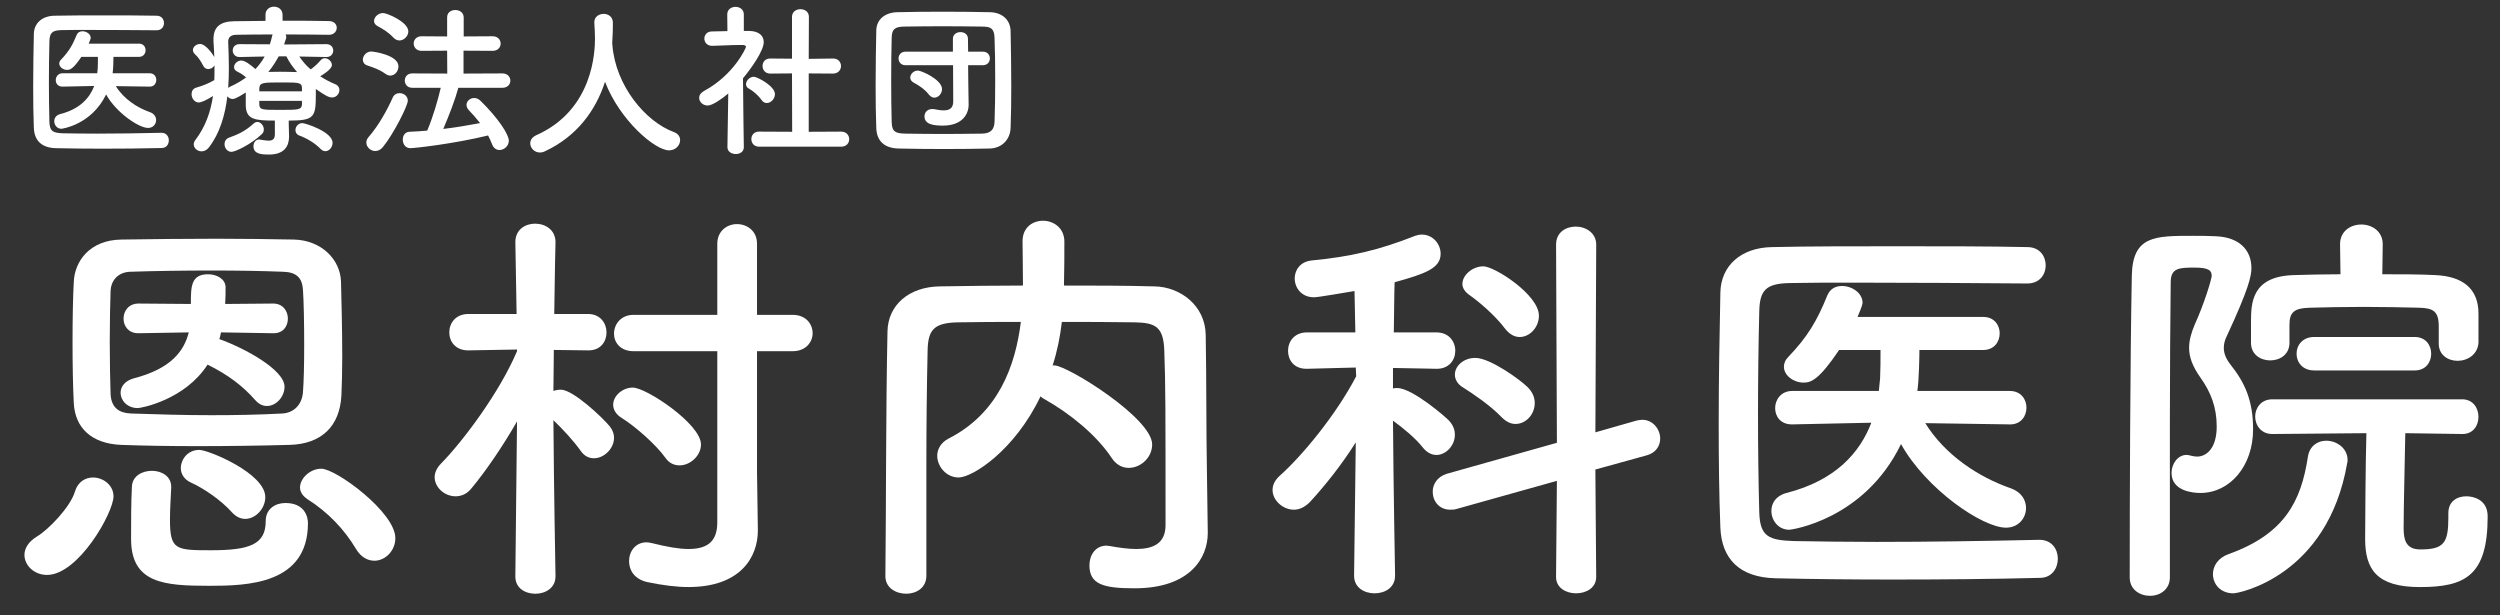
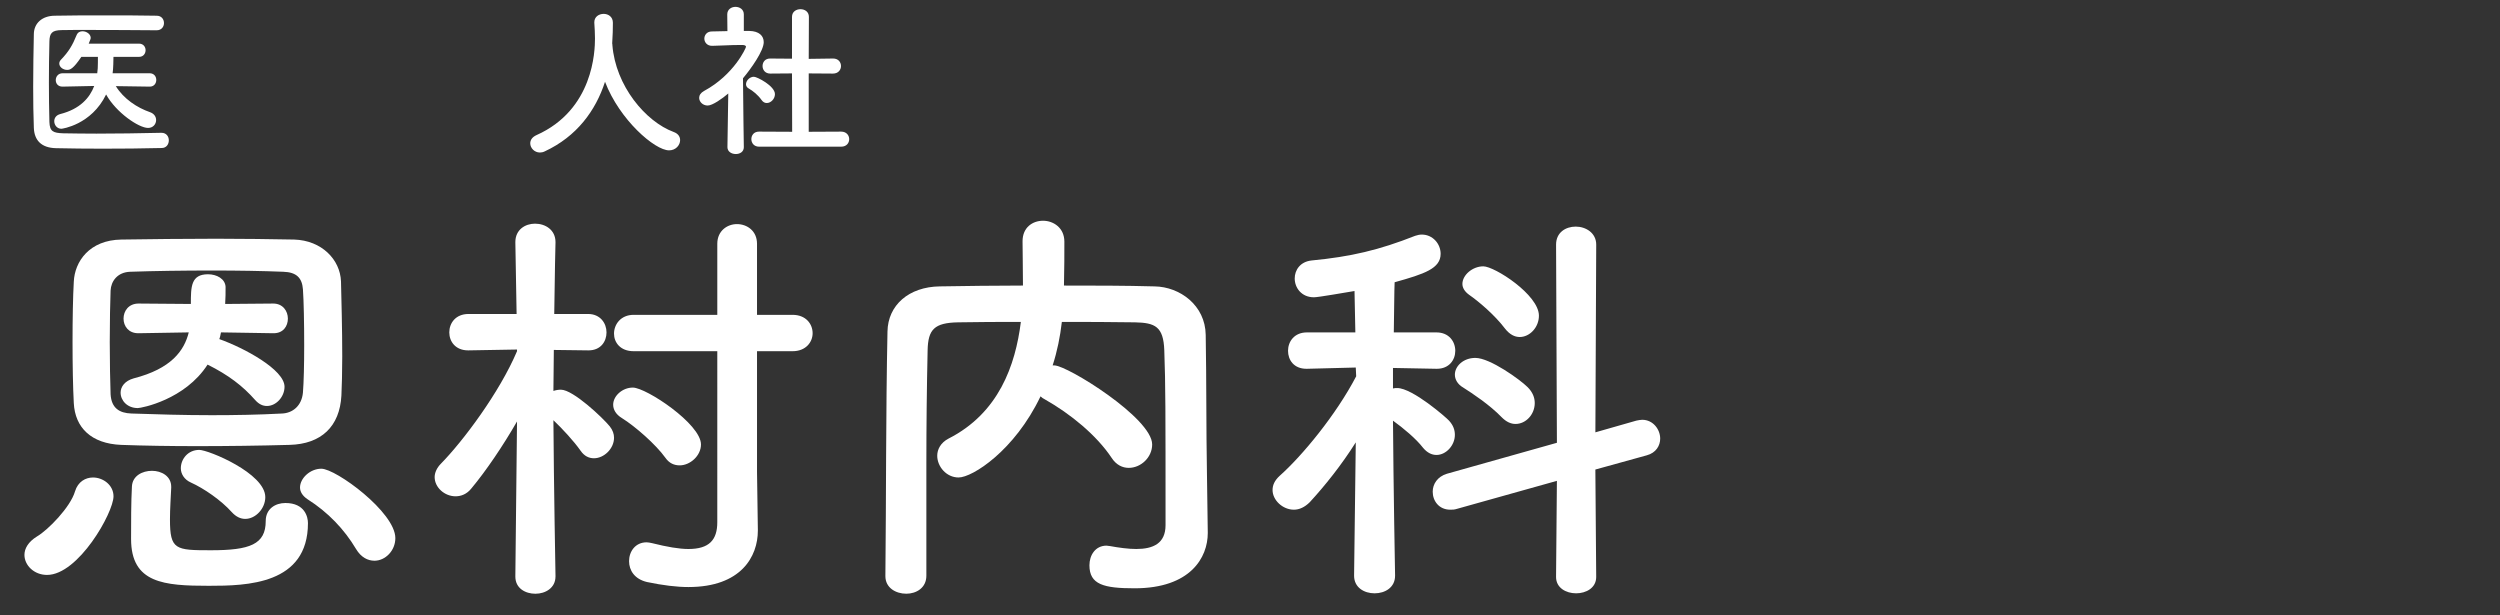
<svg xmlns="http://www.w3.org/2000/svg" version="1.1" id="レイヤー_1" x="0px" y="0px" width="260px" height="64px" viewBox="0 0 260 64" enable-background="new 0 0 260 64" xml:space="preserve">
  <rect x="0" y="0" width="260" height="64" fill="#333333" stroke="none" />
  <g>
    <path fill="#FFFFFF" d="M2.542,57.705c0-0.652,0.391-1.35,1.305-1.914c1.13-0.652,3.479-3.044,3.957-4.695   c0.305-1,1.087-1.437,1.87-1.437c1.043,0,2.131,0.782,2.131,1.957c0,1.696-3.653,8.176-6.915,8.176   C3.542,59.792,2.542,58.792,2.542,57.705z M30.113,46.268c-3.218,0.088-6.479,0.131-9.61,0.131c-2.783,0-5.479-0.043-7.915-0.131   c-3.087-0.131-4.784-1.783-4.914-4.349c-0.087-1.608-0.13-4.001-0.13-6.349c0-2.394,0.043-4.741,0.13-6.263   c0.087-2.087,1.609-4.349,4.958-4.393c3.044-0.043,6.48-0.087,9.872-0.087c2.827,0,5.61,0.043,8.089,0.087   c2.87,0.087,4.784,2.087,4.871,4.349c0.043,1.739,0.13,5,0.13,7.828c0,1.609-0.043,3.044-0.087,4.044   C35.332,44.354,33.418,46.182,30.113,46.268z M31.636,35.918c0-2.262-0.044-4.61-0.131-5.828c-0.087-1.174-0.652-1.783-2.044-1.827   c-2.174-0.087-4.74-0.13-7.349-0.13c-3,0-6.045,0.043-8.567,0.13c-1.348,0.043-2,1-2.044,1.957   c-0.044,1.174-0.087,3.262-0.087,5.35c0,2.087,0.043,4.174,0.087,5.436c0.087,1.436,0.913,1.957,2.174,2   c2.609,0.087,5.436,0.174,8.35,0.174c2.392,0,4.871-0.043,7.306-0.174c1.087-0.043,2.044-0.781,2.174-2.174   C31.592,39.788,31.636,37.874,31.636,35.918z M28.417,34.656l-5.436-0.088c-0.043,0.219-0.087,0.479-0.174,0.697   c2.565,0.912,6.784,3.174,6.784,4.957c0,1.043-0.87,2-1.827,2c-0.435,0-0.826-0.175-1.218-0.609   c-1.305-1.479-2.783-2.608-4.958-3.695c-2.348,3.652-6.871,4.521-7.262,4.521c-1.087,0-1.783-0.781-1.783-1.607   c0-0.609,0.435-1.219,1.348-1.479c3.914-1.002,5.262-2.871,5.74-4.785l-5.218,0.088H14.37c-1,0-1.522-0.739-1.522-1.521   c0-0.783,0.522-1.566,1.566-1.566l5.436,0.043c0-1.783,0-3.088,1.783-3.088c0.913,0,1.783,0.479,1.827,1.305   c0,0.609,0,1.174-0.043,1.783l5.001-0.043c1,0,1.522,0.783,1.522,1.566c0,0.782-0.479,1.521-1.479,1.521H28.417z M17.807,50.703   c-0.043,1-0.131,2.218-0.131,3.306c0,3.175,0.565,3.218,4.262,3.218c4.044,0,5.697-0.608,5.697-3.043c0-1.263,1-1.871,2.044-1.871   c2.044,0,2.348,1.479,2.348,2.088c0,6.393-6.349,6.522-10.307,6.522c-4.653,0-8.088-0.261-8.088-4.87c0-1.652,0-3.871,0.087-5.437   c0.043-1.132,1.087-1.652,2.087-1.652s2,0.565,2,1.652C17.807,50.616,17.807,50.66,17.807,50.703z M24.112,53.27   c-1.131-1.262-2.914-2.479-4.262-3.088c-0.696-0.305-1.044-0.912-1.044-1.479c0-0.957,0.739-1.914,1.914-1.914   c0.957,0,6.871,2.436,6.871,4.914c0,1.175-1,2.262-2.087,2.262C25.025,53.965,24.547,53.747,24.112,53.27z M37.028,57.096   c-1.217-2.044-2.914-3.826-5.044-5.175c-0.522-0.348-0.783-0.782-0.783-1.218c0-0.957,1.043-1.957,2.218-1.957   c1.522,0,7.697,4.523,7.697,7.219c0,1.305-1.043,2.35-2.174,2.35C38.246,58.312,37.55,57.966,37.028,57.096z" />
    <path fill="#FFFFFF" d="M57.77,59.966c0,1.175-1.044,1.783-2.087,1.783c-1.044,0-2.087-0.565-2.087-1.783v-0.043l0.174-16.091   c-1.479,2.566-3.218,5.132-4.74,6.958c-0.479,0.608-1.087,0.826-1.652,0.826c-1.131,0-2.175-0.913-2.175-2   c0-0.435,0.218-0.957,0.652-1.392c2.305-2.35,6.088-7.394,7.915-11.699v-0.174l-5.044,0.088h-0.043   c-1.305,0-1.957-0.914-1.957-1.871c0-0.955,0.652-1.914,2-1.914h5.001l-0.13-7.436v-0.043c0-1.305,1.043-1.914,2.044-1.914   c1.087,0,2.131,0.652,2.131,1.914v0.043c0,0-0.087,3.479-0.131,7.436h3.522c1.261,0,1.914,0.959,1.914,1.914   c0,0.957-0.609,1.871-1.87,1.871h-0.044l-3.566-0.045c0,1.566-0.043,3.045-0.043,4.263c0.261-0.087,0.522-0.13,0.783-0.13   c1.261,0,4.349,2.912,5.088,3.826c0.304,0.392,0.435,0.783,0.435,1.174c0,1.132-1.043,2.132-2.087,2.132   c-0.521,0-1-0.218-1.392-0.783c-0.696-1-1.913-2.306-2.827-3.174c0.043,6.739,0.218,16.221,0.218,16.221v0.043H57.77z    M70.685,48.398c-0.565,0-1.087-0.219-1.479-0.783c-1-1.393-3.131-3.262-4.523-4.131c-0.652-0.393-0.913-0.914-0.913-1.393   c0-0.912,0.957-1.783,2.044-1.783c1.392,0,7.088,3.783,7.088,5.914C72.903,47.398,71.772,48.398,70.685,48.398z M74.599,36.525   h-8.698c-1.392,0-2.044-0.912-2.044-1.826c0-0.956,0.696-1.956,2.044-1.956h8.698V25.35c0-1.348,1.043-2.044,2.044-2.044   c1.043,0,2.087,0.696,2.087,2.044v7.393h3.696c1.392,0,2.087,0.956,2.087,1.913c0,0.914-0.696,1.869-2.087,1.869H78.73v12.568   l0.087,6.002c0,0.043,0,0.043,0,0.086c0,2.696-1.74,5.871-7.219,5.871c-1.217,0-2.652-0.175-4.305-0.521   c-1.305-0.305-1.87-1.219-1.87-2.174c0-1.002,0.652-1.957,1.826-1.957c0.174,0,0.348,0.043,0.565,0.086   c1.565,0.393,2.827,0.609,3.783,0.609c2.175,0,3.001-0.957,3.001-2.783L74.599,36.525L74.599,36.525z" />
    <path fill="#FFFFFF" d="M125.608,55.355c0,0.045,0,0.045,0,0.088c0,2.521-1.783,5.74-7.61,5.74c-3.218,0-4.697-0.393-4.697-2.393   c0-1.044,0.609-2.044,1.783-2.044c0.087,0,0.218,0.044,0.348,0.044c0.957,0.174,1.914,0.305,2.74,0.305   c1.739,0,3.044-0.566,3.044-2.479c0-12.046,0-14.524-0.13-18.179c-0.087-2.479-0.957-2.869-3.044-2.914   c-2.566-0.043-5.088-0.043-7.61-0.043c-0.174,1.521-0.479,3.045-0.957,4.522c0.087,0,0.131,0,0.174,0   c1.348,0,10.176,5.479,10.176,8.22c0,1.348-1.174,2.436-2.435,2.436c-0.652,0-1.305-0.305-1.783-1.044   c-1.565-2.349-4.262-4.565-6.958-6.089c-0.174-0.086-0.304-0.174-0.435-0.305c-2.696,5.653-7.089,8.438-8.524,8.438   c-1.261,0-2.218-1.131-2.218-2.262c0-0.651,0.348-1.349,1.174-1.782c5.218-2.652,6.958-7.61,7.523-12.134   c-2.218,0-4.393,0-6.523,0.043c-2.479,0.045-3.131,0.74-3.174,2.914c-0.087,3.914-0.13,7.828-0.13,11.742   c0,11.697,0,11.697,0,11.697c0,1.262-1.044,1.87-2.088,1.87c-1.087,0-2.174-0.608-2.174-1.826v-0.044   c0.087-8.001,0.043-16.916,0.218-25.396c0.043-2.739,2.218-4.652,5.436-4.696c2.827-0.043,5.697-0.087,8.654-0.087   c0-1.739-0.043-3.566-0.043-4.609c0-1.435,1.043-2.131,2.131-2.131c1.087,0,2.218,0.74,2.218,2.175c0,1.13,0,2.957-0.043,4.566   c3.131,0,6.306,0,9.437,0.087c2.609,0.043,5.262,1.957,5.305,5.044c0.087,4.871,0.043,9.61,0.13,14.481L125.608,55.355z" />
    <path fill="#FFFFFF" d="M145.088,59.879c0,1.219-1.044,1.827-2.131,1.827c-1.088,0-2.131-0.608-2.131-1.827v-0.043L141,46.007   c-1.479,2.349-3.218,4.522-4.783,6.22c-0.521,0.521-1.088,0.781-1.652,0.781c-1.174,0-2.219-1-2.219-2.044   c0-0.521,0.219-1,0.74-1.479c2.348-2.086,5.87-6.349,7.957-10.35L141,38.223l-5.088,0.131h-0.043c-1.305,0-1.914-0.914-1.914-1.871   c0-0.955,0.652-1.912,1.957-1.912h5.045l-0.088-4.305c-0.826,0.13-3.739,0.652-4.219,0.652c-1.305,0-2-1-2-1.957   c0-0.87,0.565-1.739,1.74-1.87c4.088-0.391,7.045-1.087,10.784-2.565c0.261-0.087,0.478-0.13,0.695-0.13   c1.131,0,1.957,0.957,1.957,2c0,1.522-1.652,2.087-4.784,2.958c-0.043,0.913-0.043,2.87-0.087,5.217h4.437   c1.306,0,1.957,0.957,1.957,1.914s-0.651,1.869-1.914,1.869h-0.043l-4.522-0.086v2.131c0.174-0.043,0.305-0.043,0.437-0.043   c1.607,0,5.174,3.131,5.393,3.392c0.435,0.479,0.607,0.957,0.607,1.479c0,1.088-0.912,2.088-1.912,2.088   c-0.479,0-0.957-0.219-1.393-0.739c-0.738-0.957-2.044-2.044-3.132-2.827c0.044,6.566,0.218,16.091,0.218,16.091V59.879   L145.088,59.879z M161.918,50.008l-10.395,2.913c-0.262,0.087-0.479,0.087-0.695,0.087c-1.174,0-1.826-0.912-1.826-1.869   c0-0.783,0.479-1.565,1.479-1.869l11.438-3.22l-0.087-20.613c0-1.261,1-1.87,2.044-1.87c1.043,0,2.131,0.652,2.131,1.87   l-0.087,19.526l4.262-1.218c0.217-0.043,0.436-0.087,0.608-0.087c1.131,0,1.87,1,1.87,1.957c0,0.738-0.436,1.479-1.393,1.738   l-5.349,1.479l0.087,11.177c0,1.131-1.044,1.696-2.088,1.696s-2.087-0.565-2.087-1.696L161.918,50.008z M156.177,43.396   c-1.261-1.305-3.044-2.479-4-3.088c-0.608-0.348-0.87-0.869-0.87-1.348c0-0.87,0.87-1.738,2.131-1.738   c1.522,0,4.653,2.26,5.437,3.043c0.522,0.521,0.739,1.088,0.739,1.652c0,1.174-0.913,2.174-2,2.174   C157.134,44.093,156.654,43.876,156.177,43.396z M156.525,34.178c-1.088-1.435-2.74-2.826-3.74-3.521   c-0.479-0.348-0.695-0.74-0.695-1.131c0-0.913,1.043-1.827,2.174-1.827c1.174,0,5.784,2.958,5.784,5.132   c0,1.217-0.957,2.218-2.001,2.218C157.525,35.048,157.004,34.787,156.525,34.178z" />
-     <path fill="#FFFFFF" d="M212.1,56.141c1.305,0,1.914,1,1.914,1.955c0,1.002-0.609,2.002-1.869,2.002   c-5.133,0.131-10.264,0.174-15.353,0.174c-4.131,0-8.219-0.043-12.133-0.131c-3.783-0.088-5.609-2.045-5.74-5.263   c-0.131-3.262-0.174-6.958-0.174-10.785c0-4.651,0.087-9.394,0.174-13.655c0.044-2.783,2.131-4.697,5.394-4.74   c3.783-0.087,8.393-0.087,13.045-0.087c4.697,0,9.438,0,13.481,0.087c1.306,0,1.913,0.957,1.913,1.914   c0,0.913-0.607,1.87-1.913,1.87c-5.608-0.043-12.394-0.087-18.004-0.087c-2.522,0-4.827,0-6.696,0.043   c-2.479,0.043-3.132,0.739-3.175,2.957c-0.088,3.523-0.131,7.132-0.131,10.655c0,3.523,0.043,7.001,0.131,10.263   c0.087,2.479,0.956,2.871,3.609,2.957c2.608,0.045,5.522,0.088,8.61,0.088c5.306,0,11.133-0.088,16.873-0.217H212.1z    M209.014,44.137l-8.785-0.131c2.043,3.307,5.522,5.61,8.914,6.784c1.088,0.392,1.565,1.218,1.565,2.044   c0,1.044-0.782,2.044-2.087,2.044c-2.436,0-8.307-4.001-10.915-8.696c-3.827,7.914-11.481,8.914-11.61,8.914   c-1.176,0-1.871-1-1.871-1.957c0-0.783,0.436-1.564,1.565-1.869c5.132-1.306,7.653-4.219,8.828-7.307l-8.22,0.174h-0.043   c-1.174,0-1.739-0.826-1.739-1.695s0.608-1.783,1.782-1.783h9.002l0.131-1.305c0.044-0.869,0.044-1.914,0.044-2.957h-4.306   c-2.131,3.174-2.957,3.393-3.696,3.393c-1.044,0-2.044-0.739-2.044-1.652c0-0.349,0.13-0.695,0.479-1.044   c1.957-2.044,2.957-3.696,4.045-6.393c0.305-0.696,0.869-0.957,1.521-0.957c1.043,0,2.131,0.739,2.131,1.74   c0,0.087,0,0.261-0.521,1.479h13.09c1.131,0,1.695,0.87,1.695,1.696c0,0.869-0.564,1.738-1.695,1.738h-6.653   c0,0.522-0.044,3.22-0.218,4.263h9.611c1.174,0,1.738,0.87,1.738,1.739s-0.564,1.74-1.695,1.74h-0.043V44.137z" />
-     <path fill="#FFFFFF" d="M223.622,61.967c-1.087,0-2.131-0.652-2.131-1.914c0-7.914,0.043-22.222,0.218-31.396   c0.087-4.131,2.393-4.131,6.307-4.131c0.825,0,1.651,0,2.392,0.043c2.479,0.087,3.739,1.435,3.739,3.305   c0,0.826-0.262,2.131-2.565,7.088c-0.217,0.436-0.306,0.826-0.306,1.219c0,0.564,0.219,1.131,0.697,1.738   c1.521,1.913,2.348,3.783,2.348,6.74c0,3.783-2.393,6.609-5.479,6.609c-0.738,0-3.001-0.174-3.001-2.086   c0-0.957,0.652-1.871,1.565-1.871c0.174,0,0.305,0.043,0.479,0.088c0.219,0.043,0.393,0.086,0.608,0.086   c0.957,0,2.044-0.825,2.044-3.131c0-2-0.607-3.565-1.695-5.088c-0.826-1.175-1.175-2.132-1.175-3.088   c0-0.783,0.218-1.564,0.608-2.479c0.957-2.087,1.74-4.696,1.74-5c0-0.522-0.219-0.87-1.783-0.87c-1.608,0-2.479,0.043-2.479,1.522   c-0.044,4.043-0.087,9.174-0.087,14.568c0,13.567,0,15.481,0,16.134C225.666,61.314,224.622,61.967,223.622,61.967z    M230.146,59.705c0-0.826,0.521-1.696,1.651-2.087c5.827-2.089,7.522-5.522,8.22-10.091c0.174-1.174,1.043-1.694,1.914-1.694   c1.086,0,2.217,0.782,2.217,2c0,0.087,0,0.218-0.043,0.349c-2.045,11.741-11.264,13.524-11.828,13.524   C230.928,61.706,230.146,60.749,230.146,59.705z M253.629,35.7v-1.783c0-1.565-0.609-1.87-2.001-1.913   c-1.739-0.044-3.827-0.087-5.827-0.087c-2.044,0-4.044,0.043-5.609,0.087c-1.608,0.043-2.088,0.478-2.088,1.783v1.869   c0,1.218-1,1.826-2,1.826s-2-0.608-2-1.826c0-0.564,0-1.391,0-2.174c0-2,0.086-4.74,4.436-4.872   c1.521-0.043,3.175-0.087,4.871-0.087l-0.044-3.087v-0.043c0-1.348,1.087-2.044,2.218-2.044c1.088,0,2.218,0.696,2.218,2.044v0.043   l-0.043,3.087c1.913,0,3.827,0,5.522,0.087c2.826,0.13,4.479,1.392,4.479,4c0,3.043,0,3.043,0,3.043   c-0.087,1.219-1.131,1.871-2.175,1.871c-1,0-1.956-0.608-1.956-1.782V35.7L253.629,35.7z M254.629,53.355   c0-1.217,0.913-1.739,1.87-1.739c0.694,0,2.218,0.305,2.218,2.088c0,6.175-2.349,7.351-7.045,7.351   c-4.523,0-5.697-1.871-5.697-5.002c0-1.479,0.045-8.133,0.131-11.003l-9.785,0.087c-1.174,0-1.782-0.912-1.782-1.826   c0-0.869,0.608-1.783,1.782-1.783h19.744c1.131,0,1.695,0.914,1.695,1.826c0,0.914-0.564,1.783-1.652,1.783h-0.043l-5.914-0.087   c-0.043,2.609-0.174,7.697-0.174,9.828c0,1.175,0.174,2.263,1.738,2.263c2.436,0,2.914-0.652,2.914-3.307c0-0.13,0-0.305,0-0.436   V53.355L254.629,53.355z M240.669,38.525c-1.218,0-1.826-0.868-1.826-1.738c0-0.869,0.608-1.739,1.826-1.739h10.479   c1.131,0,1.697,0.87,1.697,1.739c0,0.87-0.566,1.738-1.697,1.738H240.669z" />
  </g>
  <g>
    <path fill="#FFFFFF" d="M16.793,13.811c0.521,0,0.765,0.4,0.765,0.783c0,0.4-0.244,0.8-0.748,0.8   c-2.052,0.052-4.105,0.069-6.14,0.069c-1.653,0-3.288-0.017-4.854-0.052c-1.513-0.035-2.244-0.817-2.296-2.104   c-0.052-1.305-0.07-2.783-0.07-4.314c0-1.861,0.035-3.757,0.07-5.462c0.018-1.113,0.853-1.878,2.157-1.896   C7.191,1.6,9.034,1.6,10.896,1.6c1.878,0,3.775,0,5.393,0.035c0.521,0,0.765,0.383,0.765,0.766c0,0.365-0.244,0.748-0.765,0.748   c-2.244-0.018-4.958-0.035-7.202-0.035c-1.009,0-1.931,0-2.679,0.017c-0.992,0.018-1.252,0.296-1.27,1.183   C5.104,5.722,5.086,7.166,5.086,8.575c0,1.409,0.018,2.8,0.052,4.105c0.035,0.992,0.383,1.148,1.444,1.183   c1.043,0.017,2.209,0.035,3.444,0.035c2.122,0,4.453-0.035,6.749-0.087H16.793z M15.558,9.009l-3.514-0.052   c0.817,1.322,2.209,2.244,3.566,2.713c0.435,0.157,0.626,0.487,0.626,0.817c0,0.417-0.313,0.818-0.835,0.818   c-0.974,0-3.323-1.601-4.366-3.479c-1.531,3.166-4.592,3.566-4.645,3.566c-0.47,0-0.748-0.4-0.748-0.783   c0-0.313,0.174-0.626,0.626-0.748C8.321,11.34,9.331,10.175,9.8,8.94L6.512,9.009H6.495c-0.47,0-0.696-0.33-0.696-0.678   s0.244-0.713,0.713-0.713h3.601l0.052-0.521c0.017-0.348,0.017-0.766,0.017-1.183H8.46C7.608,7.183,7.278,7.27,6.982,7.27   c-0.417,0-0.817-0.296-0.817-0.661c0-0.139,0.052-0.278,0.191-0.417c0.783-0.817,1.183-1.479,1.618-2.557   c0.122-0.278,0.348-0.383,0.609-0.383c0.417,0,0.852,0.296,0.852,0.696c0,0.035,0,0.104-0.208,0.591h5.236   c0.452,0,0.678,0.348,0.678,0.678c0,0.348-0.226,0.696-0.678,0.696H11.8c0,0.209-0.017,1.287-0.087,1.705h3.844   c0.47,0,0.696,0.348,0.696,0.696S16.027,9.01,15.575,9.01L15.558,9.009L15.558,9.009z" />
-     <path fill="#FFFFFF" d="M30.029,12.906c0,0.365,0.035,0.905,0.035,1.322c-0.017,0.974-0.487,1.844-2.087,1.844   c-0.678,0-1.618-0.018-1.618-0.853c0-0.365,0.209-0.713,0.591-0.713c0.052,0,0.087,0.018,0.122,0.018   c0.331,0.052,0.626,0.104,0.853,0.104c0.417,0,0.661-0.156,0.661-0.661V12.54c-2.087,0-2.975-0.104-3.027-1.548c0,0,0,0,0-1.375   c-0.348,0.226-1.061,0.679-1.356,0.679c-0.244,0-0.435-0.122-0.557-0.278c-0.244,2-0.8,3.861-1.914,5.305   c-0.226,0.296-0.504,0.417-0.765,0.417c-0.435,0-0.818-0.331-0.818-0.73c0-0.139,0.052-0.296,0.157-0.435   c1.078-1.409,1.6-2.957,1.844-4.592c-0.713,0.47-1.287,0.679-1.461,0.679c-0.47,0-0.766-0.453-0.766-0.87   c0-0.296,0.139-0.574,0.487-0.679c0.73-0.208,1.304-0.452,1.878-0.783c0.018-0.365,0.018-0.713,0.018-1.079   c0-0.156,0-0.295,0-0.452c-0.139,0.244-0.4,0.383-0.644,0.383c-0.208,0-0.417-0.104-0.539-0.365   c-0.244-0.487-0.557-0.922-0.817-1.148c-0.174-0.156-0.244-0.313-0.244-0.47c0-0.348,0.383-0.626,0.748-0.626   c0.591,0,1.322,1.079,1.479,1.357c-0.018-0.54-0.052-1.079-0.087-1.618c0-0.087,0-0.157,0-0.227c0-1.287,0.696-1.861,2.192-1.878   c0.887-0.018,2.018-0.018,3.218-0.035V1.547c0-0.574,0.435-0.852,0.887-0.852c0.435,0,0.887,0.278,0.887,0.852v0.609   c1.792,0,3.566,0,4.836,0.035c0.557,0.018,0.8,0.366,0.8,0.696c0,0.365-0.278,0.731-0.8,0.731h-0.018   c-1.218-0.018-2.87-0.035-4.505-0.035c0.052,0.087,0.07,0.157,0.07,0.261c0,0.052,0,0.104-0.018,0.156l-0.208,0.626l4.401-0.035   c0.47,0,0.713,0.33,0.713,0.661c0,0.348-0.243,0.679-0.696,0.679h-0.017l-2.818-0.052c0.348,0.504,0.731,0.957,1.183,1.339   c0.4-0.278,0.8-0.661,1.043-0.957c0.122-0.139,0.278-0.209,0.418-0.209c0.382,0,0.748,0.348,0.748,0.713   c0,0.452-1.026,1.061-1.217,1.166c0.504,0.33,1.026,0.608,1.583,0.835C35.178,8.888,35.3,9.131,35.3,9.357   c0,0.383-0.313,0.783-0.765,0.783c-0.331,0-0.73-0.209-1.688-0.887c0,0.157,0,0.348,0,0.522c0,2.418-0.139,2.766-2.818,2.766   V12.906z M24.08,15.793c-0.452,0-0.73-0.417-0.73-0.8c0-0.278,0.139-0.557,0.47-0.678c1.044-0.365,1.739-0.73,2.574-1.479   c0.122-0.104,0.244-0.157,0.366-0.157c0.348,0,0.678,0.383,0.678,0.783c0,0.174-0.052,0.348-0.209,0.487   C26.081,15.045,24.445,15.793,24.08,15.793z M24.915,5.931h-0.017c-0.453,0-0.696-0.348-0.696-0.679s0.226-0.661,0.713-0.661   l3.148,0.017c0.087-0.278,0.174-0.539,0.227-0.817c0.017-0.087,0.035-0.157,0.069-0.209c-1.479,0-2.853,0.018-3.792,0.035   c-0.574,0.017-0.835,0.261-0.835,0.713c0,0.018,0,0.035,0,0.052c0.035,0.87,0.069,1.757,0.069,2.662   c0,0.713-0.017,1.409-0.069,2.104c0.052-0.052,0.122-0.104,0.208-0.139c0.626-0.278,1.183-0.608,1.653-0.957   c-0.313-0.278-0.574-0.435-0.922-0.609c-0.244-0.122-0.331-0.296-0.331-0.47c0-0.331,0.348-0.678,0.748-0.678   s0.974,0.452,1.479,0.887c0.382-0.417,0.713-0.853,0.957-1.305L24.915,5.931z M31.403,9.148c-0.017-0.574-0.33-0.574-2.104-0.574   c-1.966,0-2.296,0-2.331,0.626v0.296h4.436L31.403,9.148L31.403,9.148z M31.403,10.488h-4.436v0.4   c0.052,0.539,0.278,0.539,2.192,0.539c1.844,0,2.209,0,2.244-0.574V10.488z M28.986,5.861c-0.313,0.574-0.661,1.113-1.079,1.618   c0.4,0,0.8-0.017,1.218-0.017c0.574,0,1.165,0.017,1.774,0.035c-0.452-0.522-0.852-1.079-1.113-1.635L28.986,5.861L28.986,5.861z    M33.352,15.498c-0.608-0.626-1.443-1.113-2.191-1.392c-0.313-0.104-0.435-0.348-0.435-0.574c0-0.365,0.296-0.73,0.713-0.73   c0.313,0,3.148,0.904,3.148,2.052c0,0.453-0.348,0.87-0.748,0.87C33.682,15.724,33.508,15.654,33.352,15.498z" />
-     <path fill="#FFFFFF" d="M40.1,7.688c-0.661-0.47-1.166-0.626-1.914-0.887c-0.313-0.104-0.452-0.348-0.452-0.591   c0-0.4,0.365-0.853,0.87-0.853c0.261,0,2.835,0.365,2.835,1.548c0,0.487-0.365,0.957-0.853,0.957   C40.431,7.861,40.274,7.809,40.1,7.688z M39.021,15.707c-0.487,0-0.922-0.417-0.922-0.887c0-0.174,0.069-0.383,0.226-0.557   c1.043-1.183,1.966-2.87,2.522-4.123c0.139-0.313,0.417-0.452,0.713-0.452c0.417,0,0.853,0.295,0.853,0.783   c0,0.522-1.479,3.461-2.575,4.801C39.596,15.585,39.3,15.707,39.021,15.707z M40.935,3.93c-0.557-0.591-1.044-0.87-1.67-1.218   C39.004,2.573,38.9,2.382,38.9,2.19c0-0.417,0.435-0.835,0.939-0.835c0.4,0,2.627,0.922,2.627,1.914   c0,0.487-0.452,0.939-0.922,0.939C41.335,4.208,41.126,4.122,40.935,3.93z M47.667,9.131c-0.313,1.183-0.957,2.853-1.566,4.279   c1.322-0.157,2.627-0.383,3.827-0.609c-0.365-0.47-0.748-0.905-1.166-1.339c-0.174-0.191-0.244-0.383-0.244-0.557   c0-0.383,0.365-0.713,0.8-0.713c0.209,0,0.452,0.087,0.661,0.295c1.844,1.81,2.939,3.497,2.939,4.14   c0,0.557-0.487,0.974-0.974,0.974c-0.295,0-0.609-0.174-0.765-0.591c-0.122-0.313-0.261-0.626-0.417-0.922   c-3.636,0.887-7.671,1.322-8.089,1.322c-0.522,0-0.783-0.452-0.783-0.887c0-0.418,0.226-0.8,0.696-0.818   c0.591-0.017,1.218-0.069,1.844-0.122c0.557-1.287,1.096-3.097,1.409-4.453h-2.975c-0.504,0-0.765-0.383-0.765-0.748   c0-0.383,0.261-0.748,0.765-0.748l3.653,0.018L46.501,5.27L43.84,5.287c-0.539,0-0.817-0.383-0.817-0.766   c0-0.365,0.278-0.748,0.817-0.748l2.662,0.018V1.808c0-0.522,0.417-0.766,0.852-0.766s0.87,0.261,0.87,0.766v1.983l3.009-0.018   c0.557,0,0.835,0.383,0.835,0.766c0,0.365-0.278,0.748-0.835,0.748L48.206,5.27v2.383l4.036-0.018c0.557,0,0.835,0.383,0.835,0.748   c0,0.383-0.278,0.748-0.835,0.748H47.667z" />
    <path fill="#FFFFFF" d="M63.669,4.539c0.018,0.035,0.018,0.087,0.018,0.139c0.331,4.262,3.461,7.967,6.367,9.045   c0.487,0.174,0.678,0.504,0.678,0.852c0,0.522-0.452,1.062-1.148,1.062c-1.479,0-5.149-3.166-6.662-7.132   c-0.975,3.009-2.94,5.688-6.263,7.236c-0.174,0.087-0.348,0.122-0.504,0.122c-0.574,0-1.009-0.47-1.009-0.957   c0-0.331,0.191-0.644,0.644-0.852C61.721,11.41,61.878,5.304,61.878,4c0-0.521-0.035-1.113-0.069-1.635c0-0.018,0-0.035,0-0.052   c0-0.574,0.487-0.87,0.974-0.87c0.47,0,0.957,0.295,0.957,0.922c0,0.608-0.018,1.356-0.07,2.104L63.669,4.539L63.669,4.539z" />
    <path fill="#FFFFFF" d="M77.358,15.307c0,0.487-0.417,0.713-0.835,0.713c-0.435,0-0.87-0.244-0.87-0.713v-0.018l0.087-5.566   c-0.609,0.522-1.635,1.252-2.14,1.252s-0.887-0.383-0.887-0.8c0-0.261,0.157-0.522,0.504-0.713   c3.131-1.688,4.366-4.488,4.366-4.592c0-0.174-0.261-0.191-0.383-0.191c-0.104,0-0.208,0-0.313,0c-0.991,0-1.739,0.069-2.818,0.087   h-0.018c-0.522,0-0.8-0.383-0.8-0.748c0-0.365,0.261-0.748,0.783-0.748c0.539-0.018,1.078-0.018,1.618-0.035l-0.018-1.74   c0-0.521,0.435-0.783,0.853-0.783c0.435,0,0.87,0.261,0.87,0.783v1.722h0.574c1.009,0.018,1.496,0.504,1.496,1.166   c0,0.905-1.322,2.766-2.157,3.757c0.018,2.696,0.087,7.149,0.087,7.149L77.358,15.307L77.358,15.307z M79.202,10.401   c-0.365-0.521-0.904-0.957-1.339-1.2c-0.191-0.104-0.278-0.278-0.278-0.435c0-0.383,0.383-0.783,0.818-0.783   c0.33,0,2.191,0.957,2.191,1.81c0,0.487-0.417,0.922-0.852,0.922C79.55,10.714,79.359,10.627,79.202,10.401z M78.941,15.254   c-0.539,0-0.8-0.4-0.8-0.783c0-0.4,0.261-0.783,0.8-0.783l3.444,0.017l-0.018-6.071l-2.261,0.018c-0.54,0-0.8-0.4-0.8-0.783   c0-0.4,0.261-0.783,0.783-0.783h0.018l2.261,0.018V1.756c0-0.54,0.435-0.8,0.887-0.8c0.435,0,0.87,0.261,0.87,0.8l-0.018,4.366   l2.522-0.035h0.018c0.539,0,0.817,0.383,0.817,0.783c0,0.383-0.278,0.783-0.835,0.783l-2.522-0.018v6.071l3.375-0.017   c0.557,0,0.835,0.4,0.835,0.783c0,0.4-0.278,0.783-0.835,0.783L78.941,15.254L78.941,15.254z" />
-     <path fill="#FFFFFF" d="M102.945,15.446c-1.531,0.035-3.131,0.052-4.731,0.052s-3.201-0.017-4.766-0.052   c-1.513-0.035-2.261-0.818-2.313-2.105c-0.052-1.305-0.07-2.87-0.07-4.488c0-1.966,0.035-3.983,0.07-5.688   c0.017-1.113,0.87-1.861,2.174-1.896c1.513-0.035,3.114-0.052,4.749-0.052c1.635,0,3.288,0.018,4.922,0.052   c1.218,0.035,2.105,0.766,2.123,1.983c0.035,1.774,0.069,3.74,0.069,5.636c0,1.565-0.018,3.079-0.069,4.401   C105.067,14.506,104.198,15.411,102.945,15.446z M103.502,8.279c0-1.496-0.018-2.992-0.069-4.331   c-0.035-0.992-0.383-1.166-1.235-1.183c-1.305-0.018-2.748-0.035-4.157-0.035c-1.426,0-2.801,0.017-4.019,0.035   c-0.991,0.018-1.27,0.296-1.287,1.183c-0.035,1.409-0.052,2.957-0.052,4.47c0,1.513,0.018,2.992,0.052,4.296   c0.035,0.992,0.383,1.166,1.461,1.183c1.2,0.018,2.47,0.035,3.81,0.035c1.322,0,2.713-0.017,4.123-0.035   c0.974-0.018,1.27-0.487,1.305-1.235C103.484,11.271,103.502,9.775,103.502,8.279z M99.119,6.783h-4.94   c-0.487,0-0.73-0.348-0.73-0.713c0-0.348,0.244-0.696,0.73-0.696h4.923V4.035c0-0.47,0.4-0.696,0.783-0.696   c0.4,0,0.783,0.226,0.783,0.696l0.018,1.339h1.531c0.487,0,0.73,0.348,0.73,0.696c0,0.365-0.244,0.713-0.73,0.713h-1.531   l0.017,1.757l0.035,2.331c0,0.018,0,0.018,0,0.035c0,0.939-0.644,2.157-2.662,2.157c-0.835,0-1.931-0.07-1.931-0.957   c0-0.4,0.295-0.766,0.8-0.766c0.069,0,0.156,0,0.226,0.018c0.348,0.069,0.678,0.122,0.974,0.122c0.574,0,0.991-0.208,0.991-0.922   L99.119,6.783z M96.596,9.827c-0.47-0.609-1.183-1.026-1.548-1.218c-0.261-0.139-0.382-0.331-0.382-0.539   c0-0.366,0.348-0.731,0.8-0.731c0.348,0,2.505,0.939,2.505,1.931c0,0.47-0.382,0.887-0.8,0.887   C96.979,10.158,96.77,10.053,96.596,9.827z" />
  </g>
</svg>